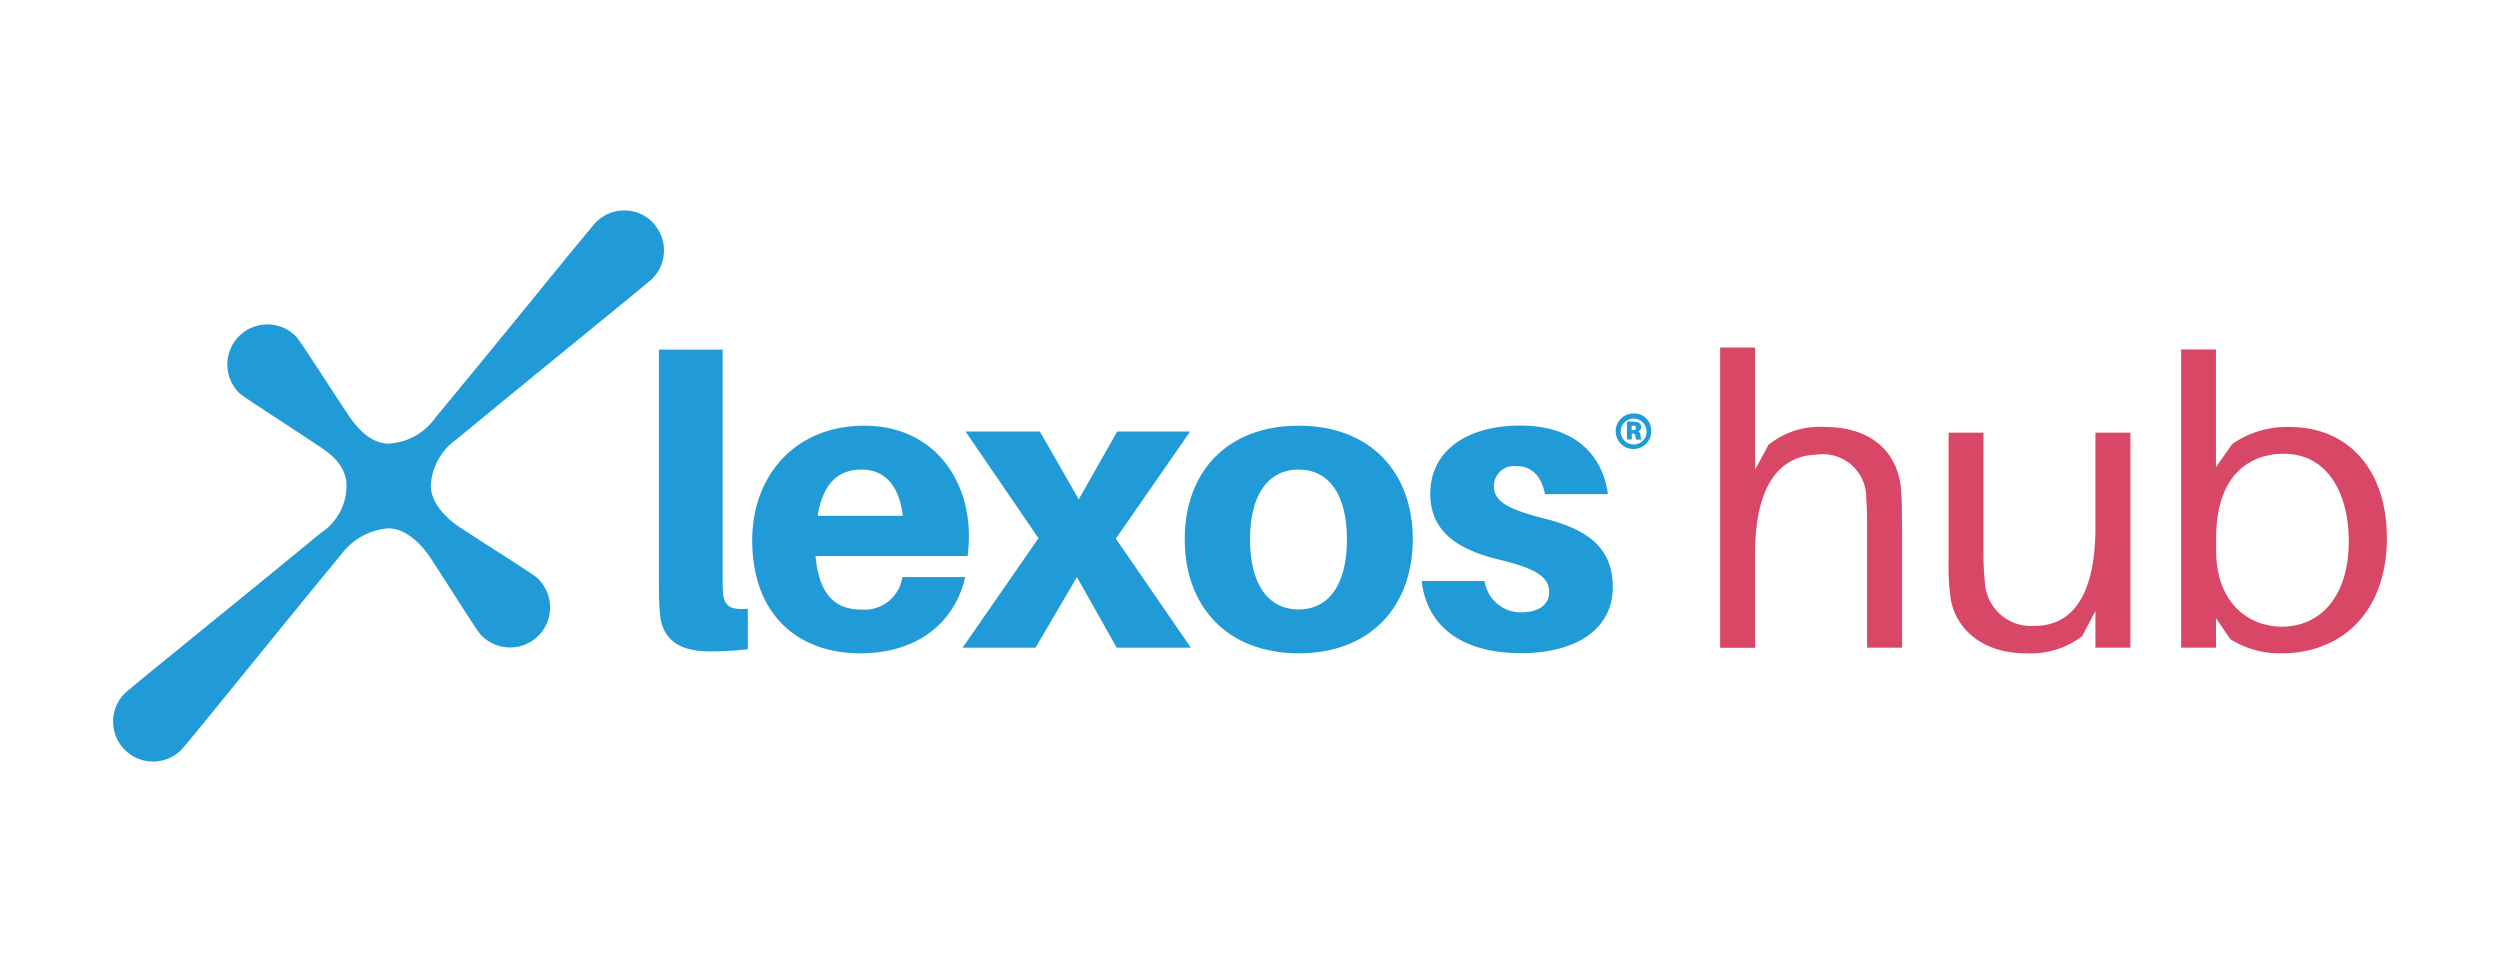
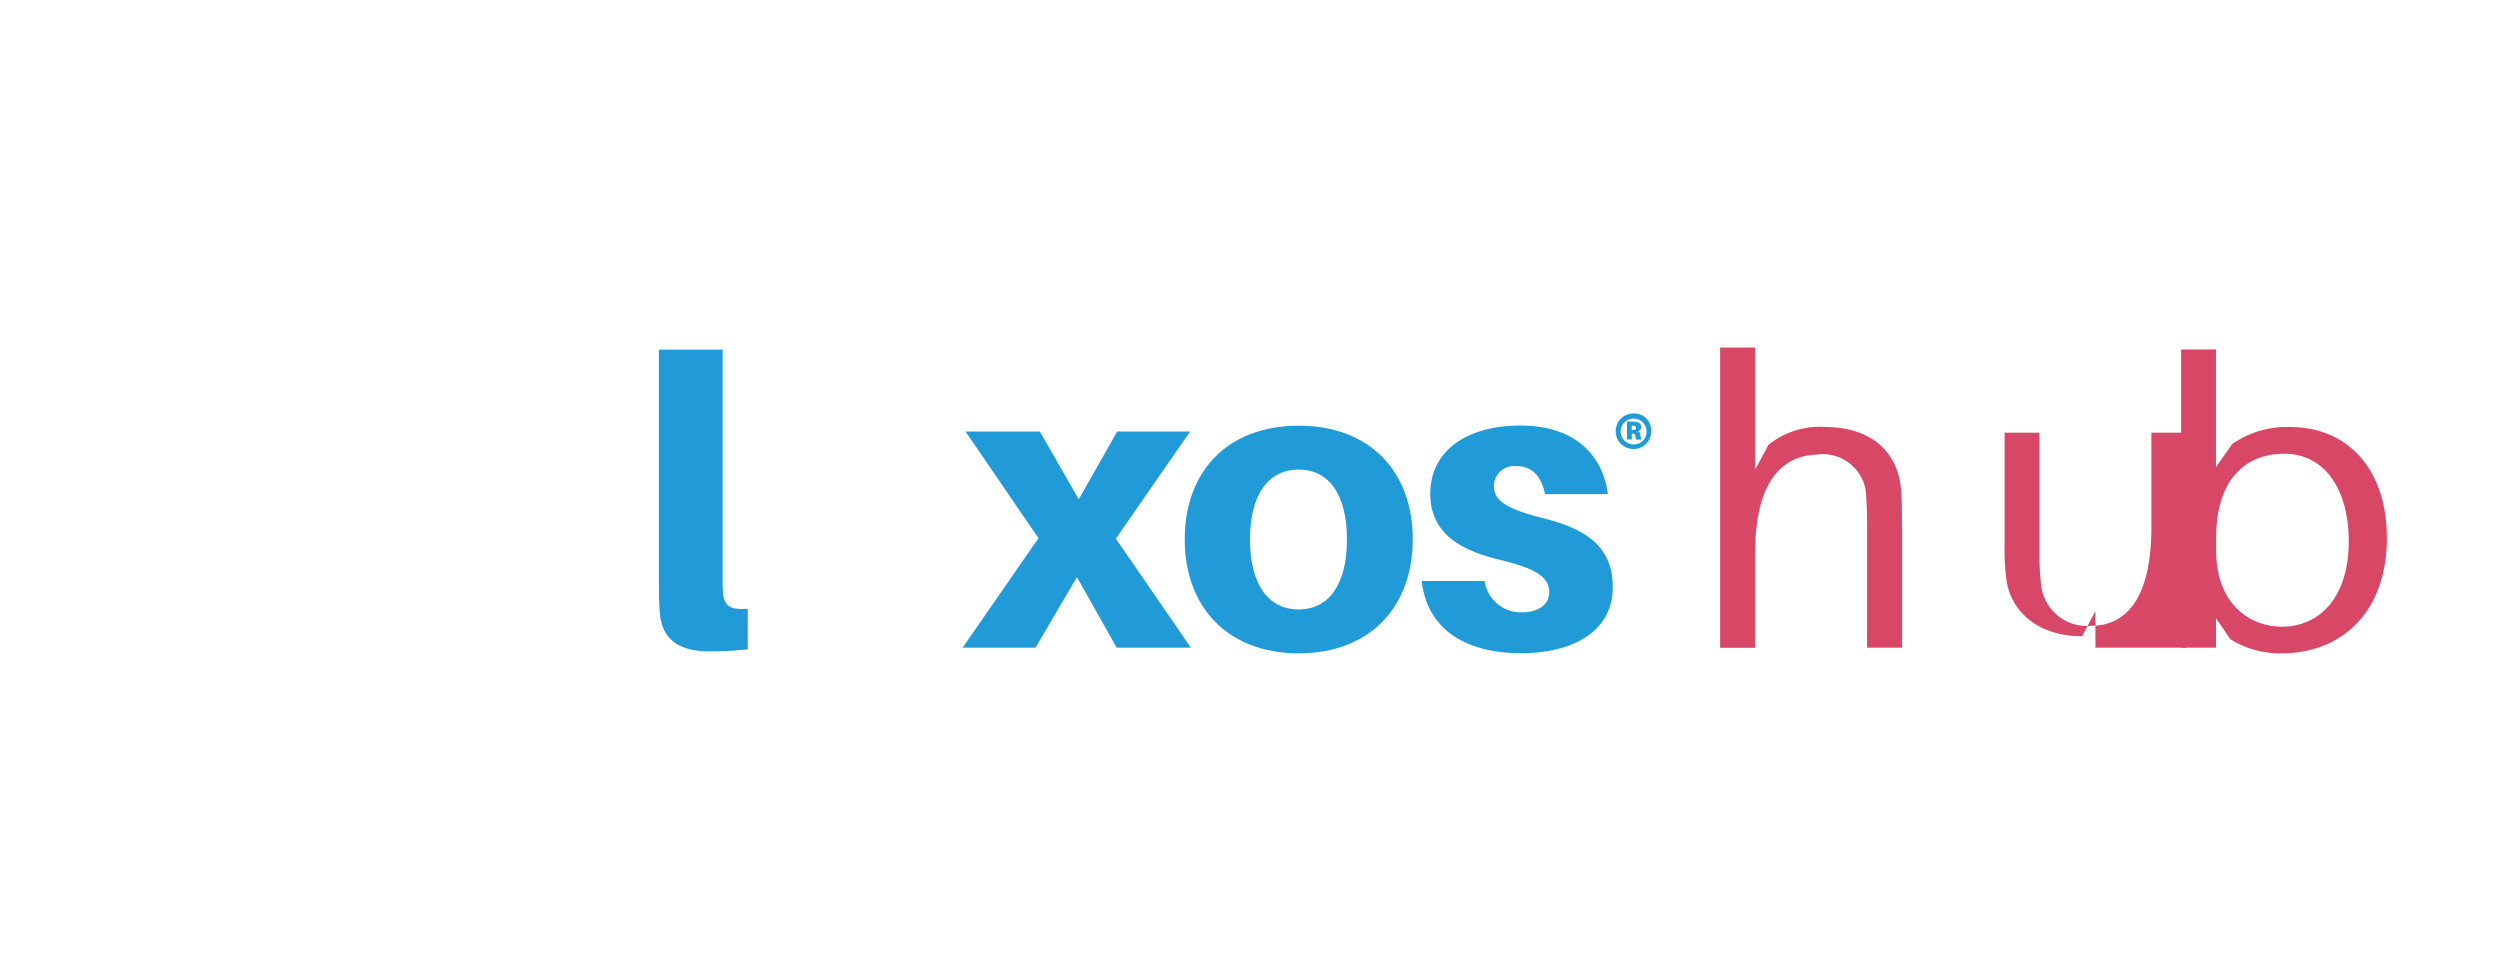
<svg xmlns="http://www.w3.org/2000/svg" id="lexos" width="180" height="70" viewBox="0 0 180 70">
  <g id="dimencionamento">
    <rect id="Retângulo_116" data-name="Retângulo 116" width="180" height="70" fill="none" />
  </g>
  <g id="lexos-2" data-name="lexos">
    <g id="Layer_2">
      <g id="Layout">
-         <path id="Caminho_76" data-name="Caminho 76" d="M46.99,16a2.879,2.879,0,0,0-4.08,0c-.38.37-7.02,8.6-11.56,14.07A4.408,4.408,0,0,1,28,31.94c-1.41,0-2.4-1.28-2.96-2.12-1.75-2.63-3.45-5.33-3.75-5.62a2.885,2.885,0,0,0-4.08,4.08h0c.29.29,2.93,1.96,5.53,3.69.87.58,2.21,1.42,2.21,3.02a4.063,4.063,0,0,1-1.85,3.38C17.77,42.77,9.43,49.48,9.01,49.9c-.04.04-.07.08-.1.11H8.89v.01a2.878,2.878,0,0,0,4.06,4.07h0v-.01a1.1,1.1,0,0,0,.11-.1c.43-.43,7.14-8.77,11.53-14.09a4.649,4.649,0,0,1,3.38-1.85c1.29,0,2.44,1.24,3,2.09,1.69,2.58,3.37,5.31,3.71,5.65.04.04.13.11.13.11a2.883,2.883,0,0,0,4.07-4.07s-.08-.09-.11-.13c-.34-.34-3.06-2.02-5.64-3.71-.86-.56-2.11-1.68-2.11-3.01a4.328,4.328,0,0,1,1.87-3.35c5.48-4.54,13.7-11.18,14.07-11.55a2.879,2.879,0,0,0,0-4.08h0Z" fill="#209bd8" fill-rule="evenodd" />
        <path id="Caminho_77" data-name="Caminho 77" d="M52.03,41.32c0,.67,0,1.02.03,1.43.12.93.55,1.17,1.78,1.08v2.92a25.2,25.2,0,0,1-2.75.15c-2.19,0-3.48-.85-3.59-2.89-.06-.76-.06-1.52-.06-2.6V25.17h4.59V41.32Z" fill="#209bd8" />
-         <path id="Caminho_78" data-name="Caminho 78" d="M69.5,41.55c-.85,3.59-3.77,5.49-7.57,5.49-4.35,0-7.77-2.66-7.77-8.15,0-4.67,3.13-8.24,8.06-8.24s7.54,3.77,7.54,7.92a11.8,11.8,0,0,1-.09,1.46H58.72c.26,2.98,1.58,3.86,3.3,3.86a2.754,2.754,0,0,0,2.95-2.34ZM65,37.14c-.26-2.19-1.29-3.33-2.98-3.33s-2.77,1.02-3.15,3.33Z" fill="#209bd8" />
        <path id="Caminho_79" data-name="Caminho 79" d="M85.75,46.63H80.4l-2.86-5.08-2.98,5.08H69.31l5.46-7.88-5.25-7.68h5.35l2.8,4.88,2.77-4.88h5.25l-5.35,7.71,5.4,7.85Z" fill="#209bd8" />
        <path id="Caminho_80" data-name="Caminho 80" d="M101.72,38.83c0,4.85-3.07,8.21-8.21,8.21s-8.21-3.36-8.21-8.21,3.04-8.18,8.21-8.18C98.65,30.65,101.72,33.98,101.72,38.83Zm-4.74,0c0-3.24-1.31-5.02-3.48-5.02S90,35.59,90,38.83s1.31,5.05,3.5,5.05S96.98,42.07,96.98,38.83Z" fill="#209bd8" />
        <path id="Caminho_81" data-name="Caminho 81" d="M106.89,41.84a2.647,2.647,0,0,0,2.66,2.25c1.11,0,1.99-.47,1.99-1.46,0-1.11-.99-1.72-3.74-2.37-2.92-.73-4.82-2.04-4.82-4.71,0-3.04,2.57-4.91,6.48-4.91s5.93,2.1,6.31,4.94h-4.53c-.26-1.29-.93-2.02-2.07-2.02a1.451,1.451,0,0,0-1.61,1.43c0,1.05.85,1.64,3.62,2.34,3.01.76,4.94,2.02,4.94,4.94,0,3.24-2.95,4.76-6.6,4.76-3.97,0-6.75-1.69-7.16-5.2h4.53Z" fill="#209bd8" />
        <path id="Caminho_82" data-name="Caminho 82" d="M136.95,37.93v8.7h-2.52V38.1c0-.79,0-1.43-.06-2.22a3.118,3.118,0,0,0-3.53-3.15c-2.42.06-4.47,1.81-4.47,7.1v6.81h-2.52V25.02h2.52v8.79l.96-1.78a5.861,5.861,0,0,1,4.03-1.29c3.39,0,5.29,1.81,5.52,4.53.06.79.06,1.4.06,2.66Z" fill="#d84866" />
-         <path id="Caminho_83" data-name="Caminho 83" d="M153.39,46.63h-2.52V44l-.96,1.81a6.123,6.123,0,0,1-4.03,1.23c-3.21,0-5.08-1.81-5.43-3.94a15.93,15.93,0,0,1-.15-2.66V31.15h2.51v8.82a19.008,19.008,0,0,0,.12,2.13,3.312,3.312,0,0,0,3.59,2.96c2.42,0,4.35-1.81,4.35-7.1V31.15h2.52V46.63Z" fill="#d84866" />
+         <path id="Caminho_83" data-name="Caminho 83" d="M153.39,46.63h-2.52V44l-.96,1.81c-3.21,0-5.08-1.81-5.43-3.94a15.93,15.93,0,0,1-.15-2.66V31.15h2.51v8.82a19.008,19.008,0,0,0,.12,2.13,3.312,3.312,0,0,0,3.59,2.96c2.42,0,4.35-1.81,4.35-7.1V31.15h2.52V46.63Z" fill="#d84866" />
        <path id="Caminho_84" data-name="Caminho 84" d="M171.86,38.66c0,5.73-3.56,8.38-7.57,8.38a6.7,6.7,0,0,1-3.71-1.02l-1.03-1.52v2.13h-2.51V25.16h2.51v8.47l1.17-1.66a6.9,6.9,0,0,1,4.09-1.23c4.53,0,7.04,3.39,7.04,7.92Zm-2.75.29c0-3.5-1.58-6.28-4.67-6.28-2.57,0-4.88,1.64-4.88,6.08v.85c0,4,2.52,5.52,4.73,5.52,2.72,0,4.82-2.1,4.82-6.16Z" fill="#d84866" />
        <path id="Caminho_85" data-name="Caminho 85" d="M118.89,31.05a1.28,1.28,0,1,1-1.28-1.28,1.223,1.223,0,0,1,1.28,1.28Zm-.34,0a.93.93,0,1,0-.93.95A.906.906,0,0,0,118.55,31.05Zm-.97-.68h.16c.29.03.43.16.43.37a.313.313,0,0,1-.24.31.3.3,0,0,1,.18.27,1,1,0,0,0,.08.33h-.4a2.025,2.025,0,0,1-.04-.26.173.173,0,0,0-.15-.17h-.11v.42h-.35V30.35h.46Zm-.03.59h.12a.158.158,0,0,0,.12-.19.163.163,0,0,0-.12-.12h-.19v.33h.07Z" fill="#209bd8" />
      </g>
    </g>
  </g>
</svg>